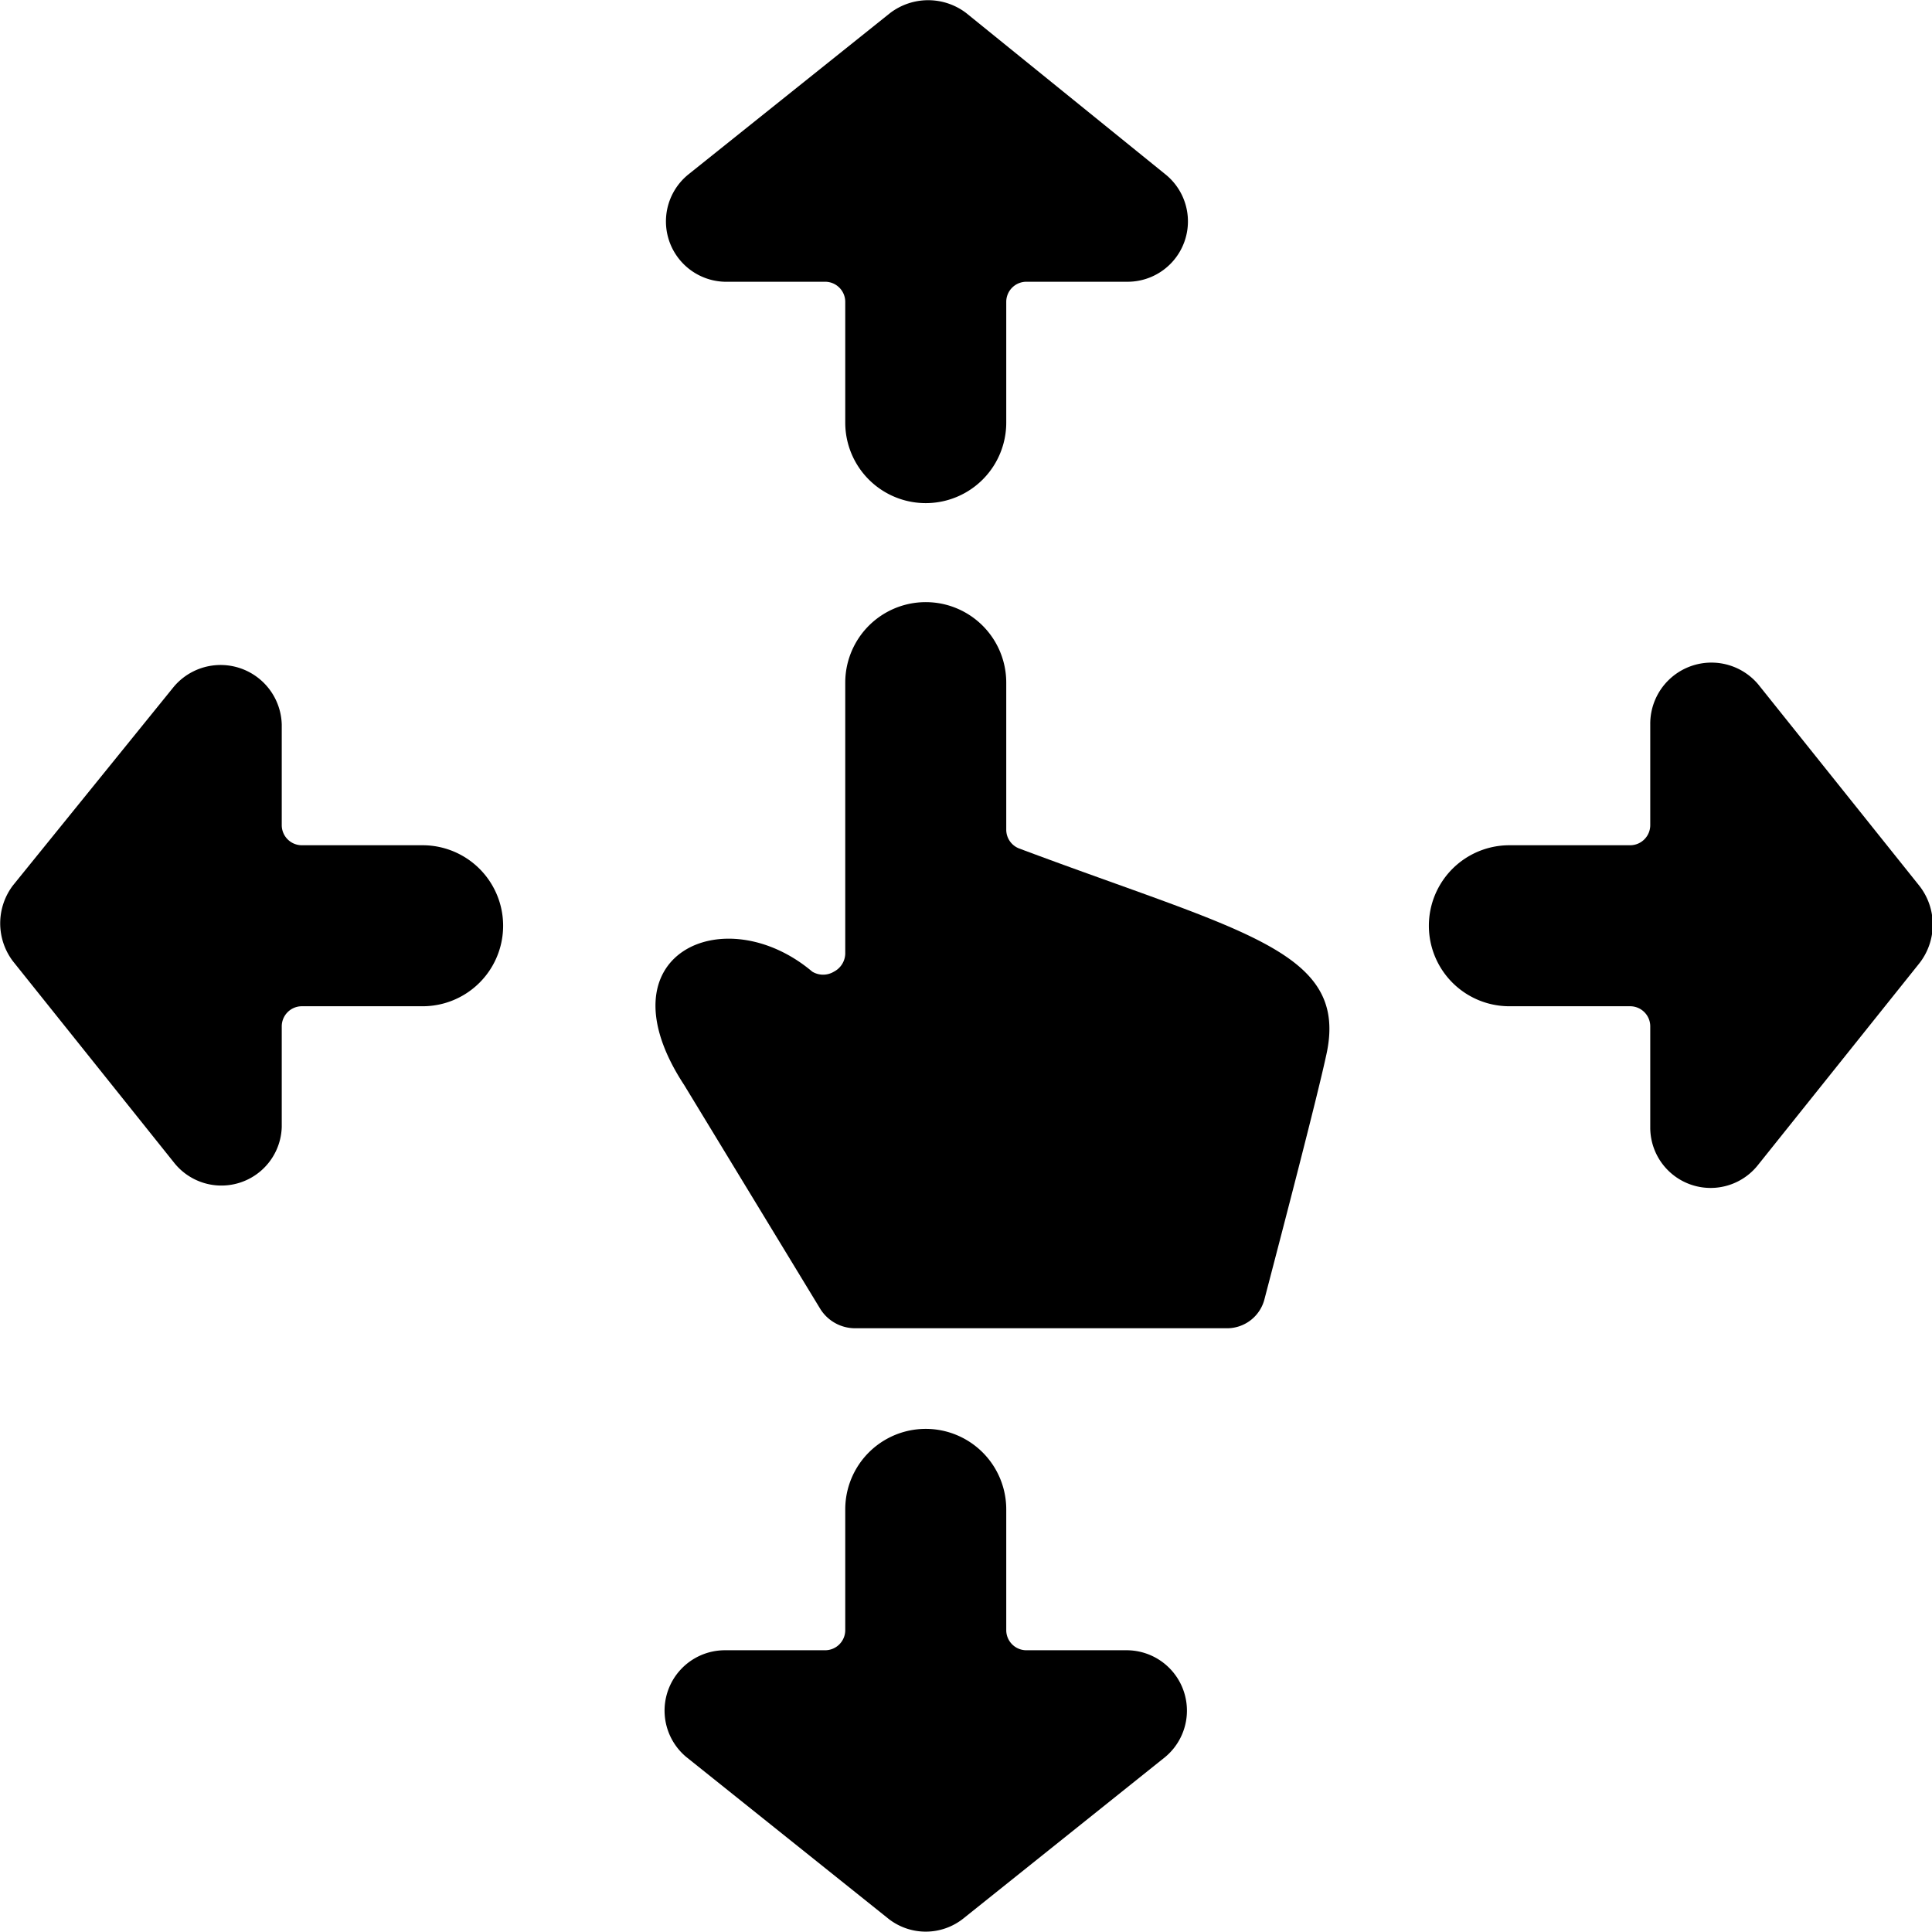
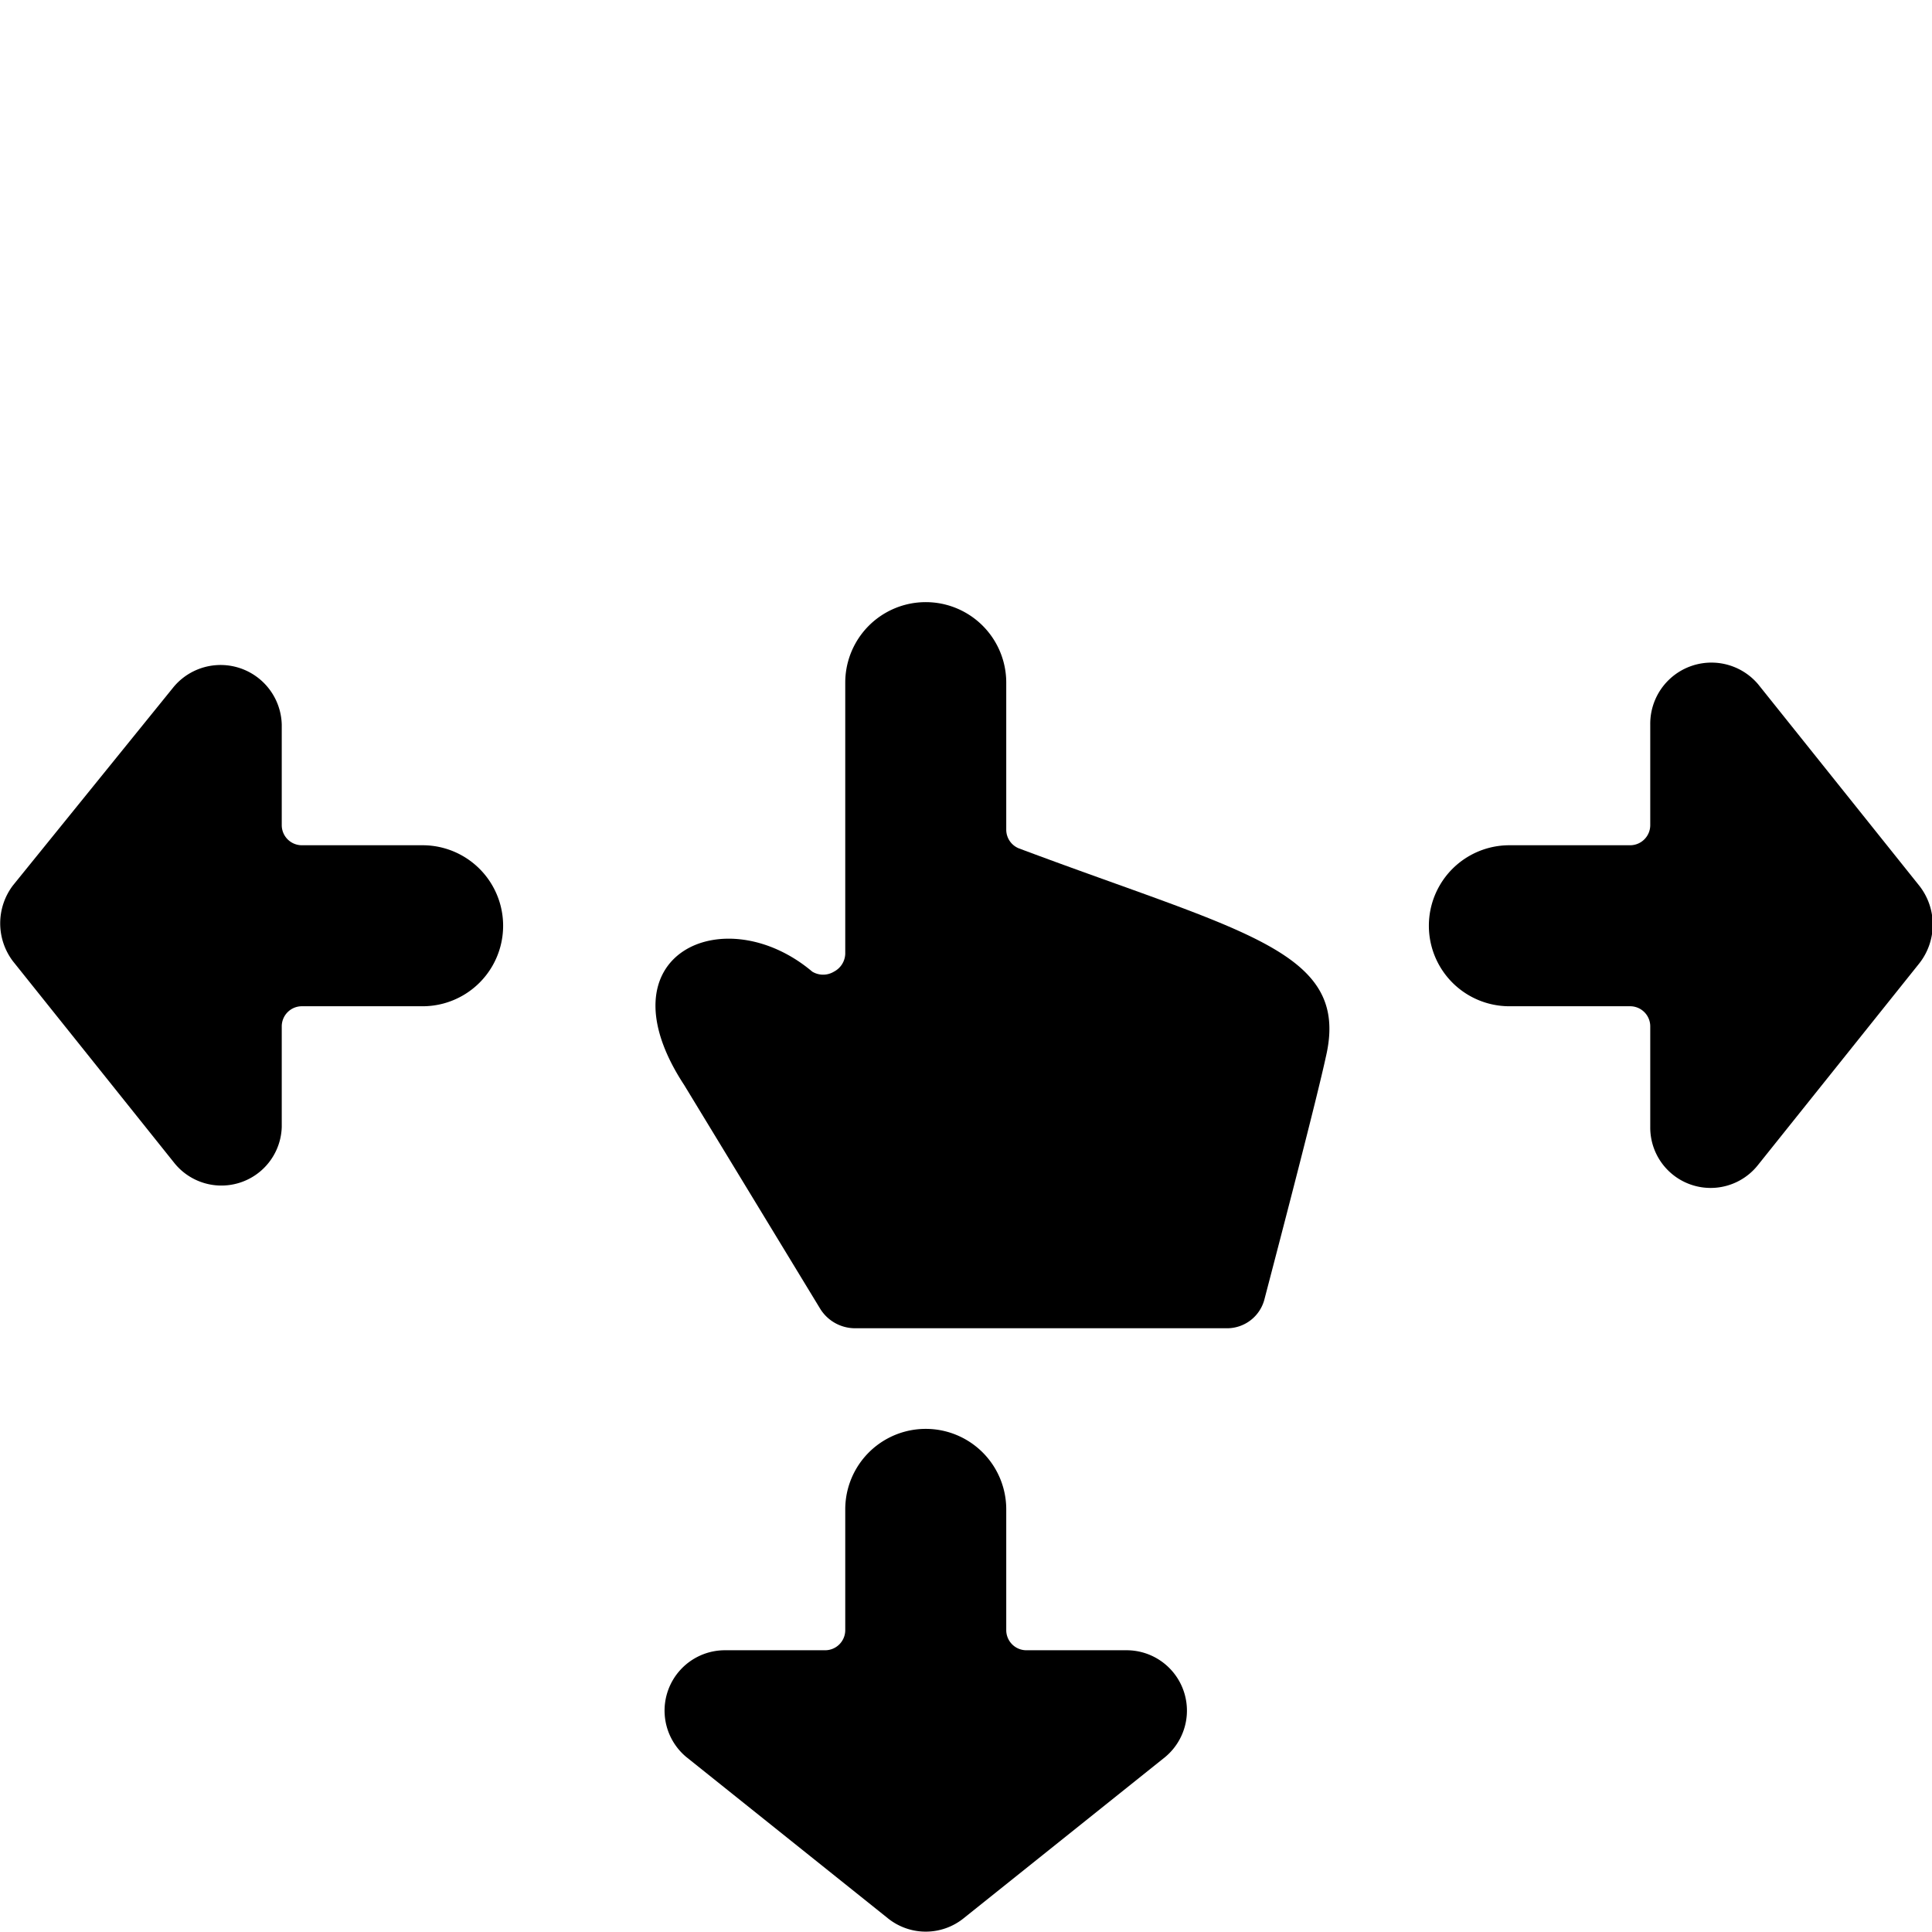
<svg xmlns="http://www.w3.org/2000/svg" viewBox="0 0 24 24">
  <g>
-     <path d="M9 3.5h1.25a0.25 0.25 0 0 1 0.25 0.25v1.5a1 1 0 0 0 2 0v-1.5a0.25 0.25 0 0 1 0.25 -0.25H14a0.75 0.75 0 0 0 0.47 -1.34L12 0.16a0.78 0.78 0 0 0 -0.94 0l-2.5 2A0.75 0.75 0 0 0 9 3.5Z" fill="#000000" stroke-width="1" />
    <path d="M14 20.5h-1.25a0.25 0.25 0 0 1 -0.25 -0.25v-1.5a1 1 0 0 0 -2 0v1.5a0.25 0.25 0 0 1 -0.25 0.25H9a0.75 0.75 0 0 0 -0.47 1.33l2.5 2a0.75 0.75 0 0 0 0.94 0l2.5 -2A0.75 0.75 0 0 0 14 20.5Z" fill="#000000" stroke-width="1" />
    <path d="M5.25 10.5h-1.5a0.25 0.25 0 0 1 -0.25 -0.25V9a0.76 0.76 0 0 0 -1.34 -0.47L0.16 11a0.78 0.78 0 0 0 0 0.94l2 2.5A0.75 0.75 0 0 0 3.5 14v-1.25a0.25 0.25 0 0 1 0.25 -0.25h1.5a1 1 0 0 0 0 -2Z" fill="#000000" stroke-width="1" />
    <path d="m23.84 11 -2 -2.5a0.76 0.76 0 0 0 -1.34 0.5v1.25a0.25 0.25 0 0 1 -0.25 0.25h-1.5a1 1 0 0 0 0 2h1.5a0.25 0.25 0 0 1 0.25 0.25V14a0.75 0.75 0 0 0 1.34 0.47l2 -2.5a0.78 0.78 0 0 0 0 -0.97Z" fill="#000000" stroke-width="1" />
-     <path d="M12.66 10.54a0.25 0.25 0 0 1 -0.16 -0.23V8.48a1 1 0 0 0 -2 0v3.37a0.26 0.26 0 0 1 -0.14 0.22 0.26 0.26 0 0 1 -0.27 0c-1.09 -0.92 -2.66 -0.22 -1.59 1.41l1.69 2.78a0.51 0.51 0 0 0 0.43 0.24h4.61a0.48 0.48 0 0 0 0.48 -0.37c0.22 -0.84 0.65 -2.49 0.76 -3 0.31 -1.32 -1.01 -1.54 -3.81 -2.59Z" fill="#000000" stroke-width="1" />
+     <path d="M12.66 10.54a0.25 0.25 0 0 1 -0.16 -0.23V8.48a1 1 0 0 0 -2 0v3.37a0.26 0.26 0 0 1 -0.14 0.22 0.26 0.26 0 0 1 -0.27 0c-1.09 -0.92 -2.66 -0.22 -1.59 1.41l1.69 2.78a0.51 0.51 0 0 0 0.43 0.24h4.61a0.48 0.48 0 0 0 0.48 -0.37c0.22 -0.84 0.65 -2.49 0.76 -3 0.31 -1.32 -1.01 -1.54 -3.81 -2.59" fill="#000000" stroke-width="1" />
  </g>
</svg>